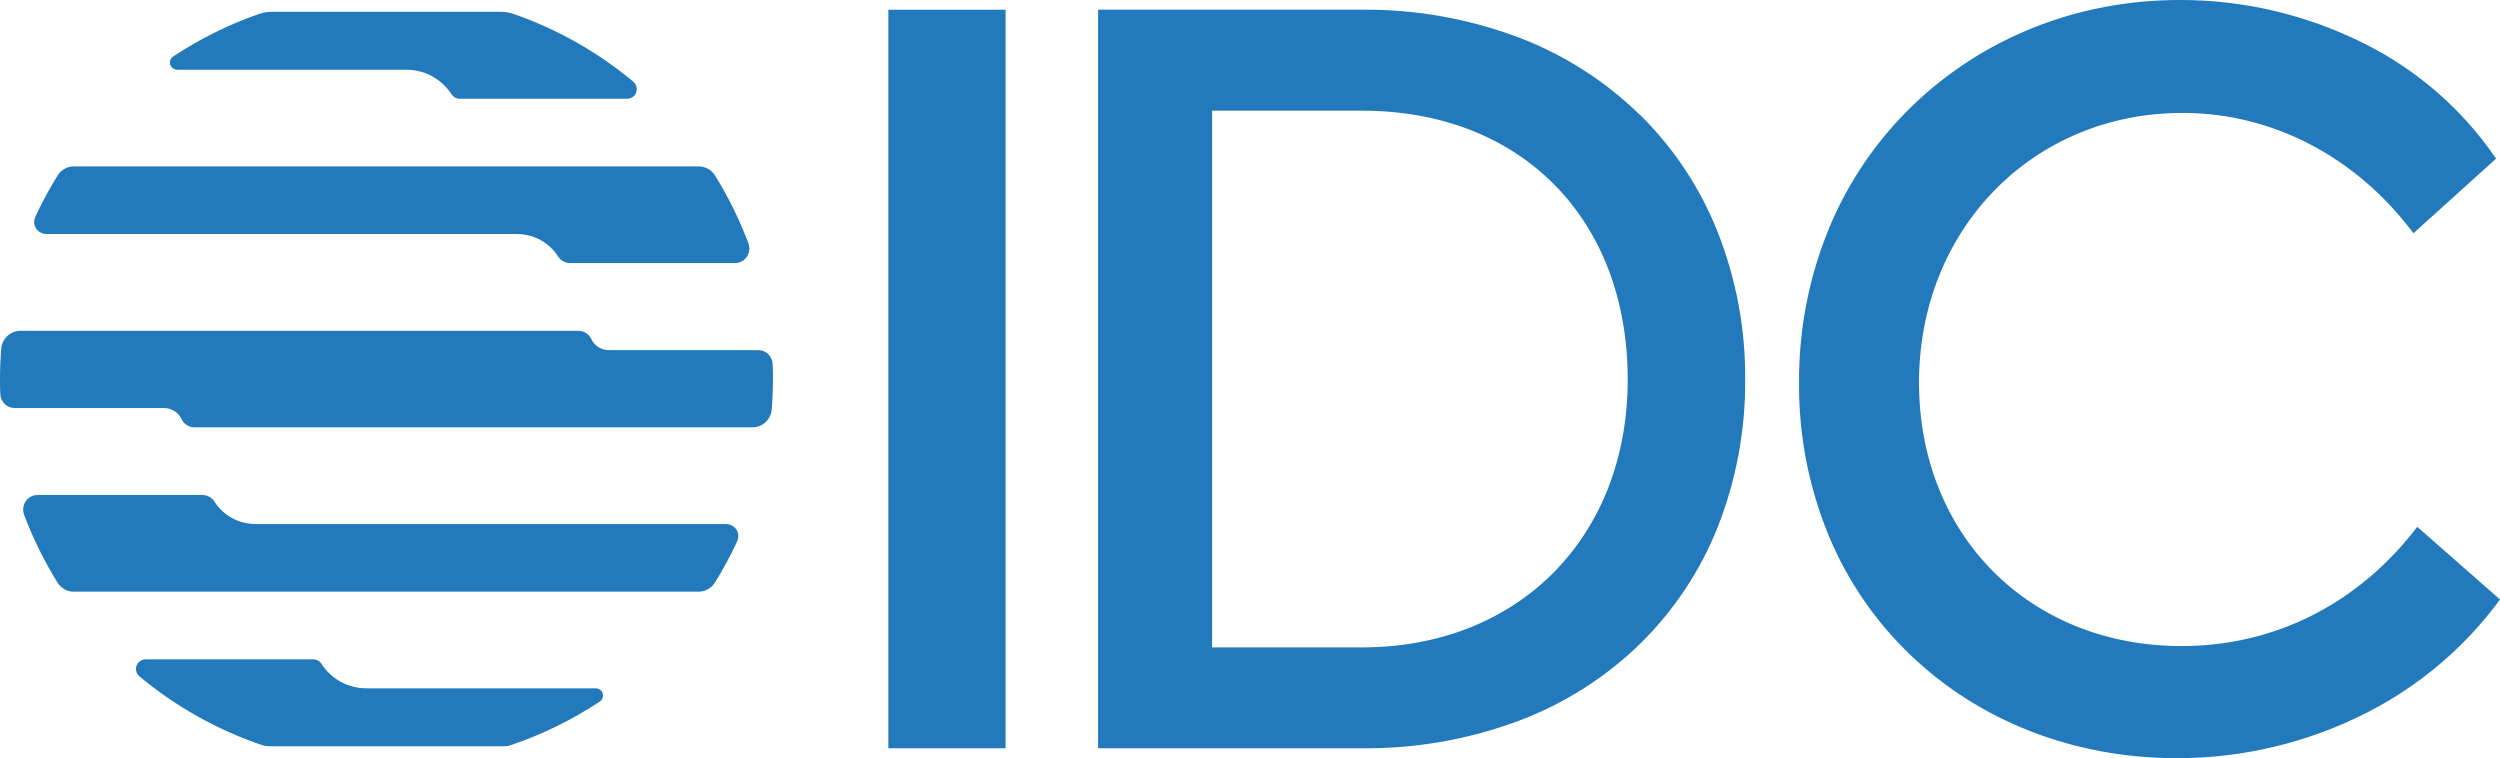
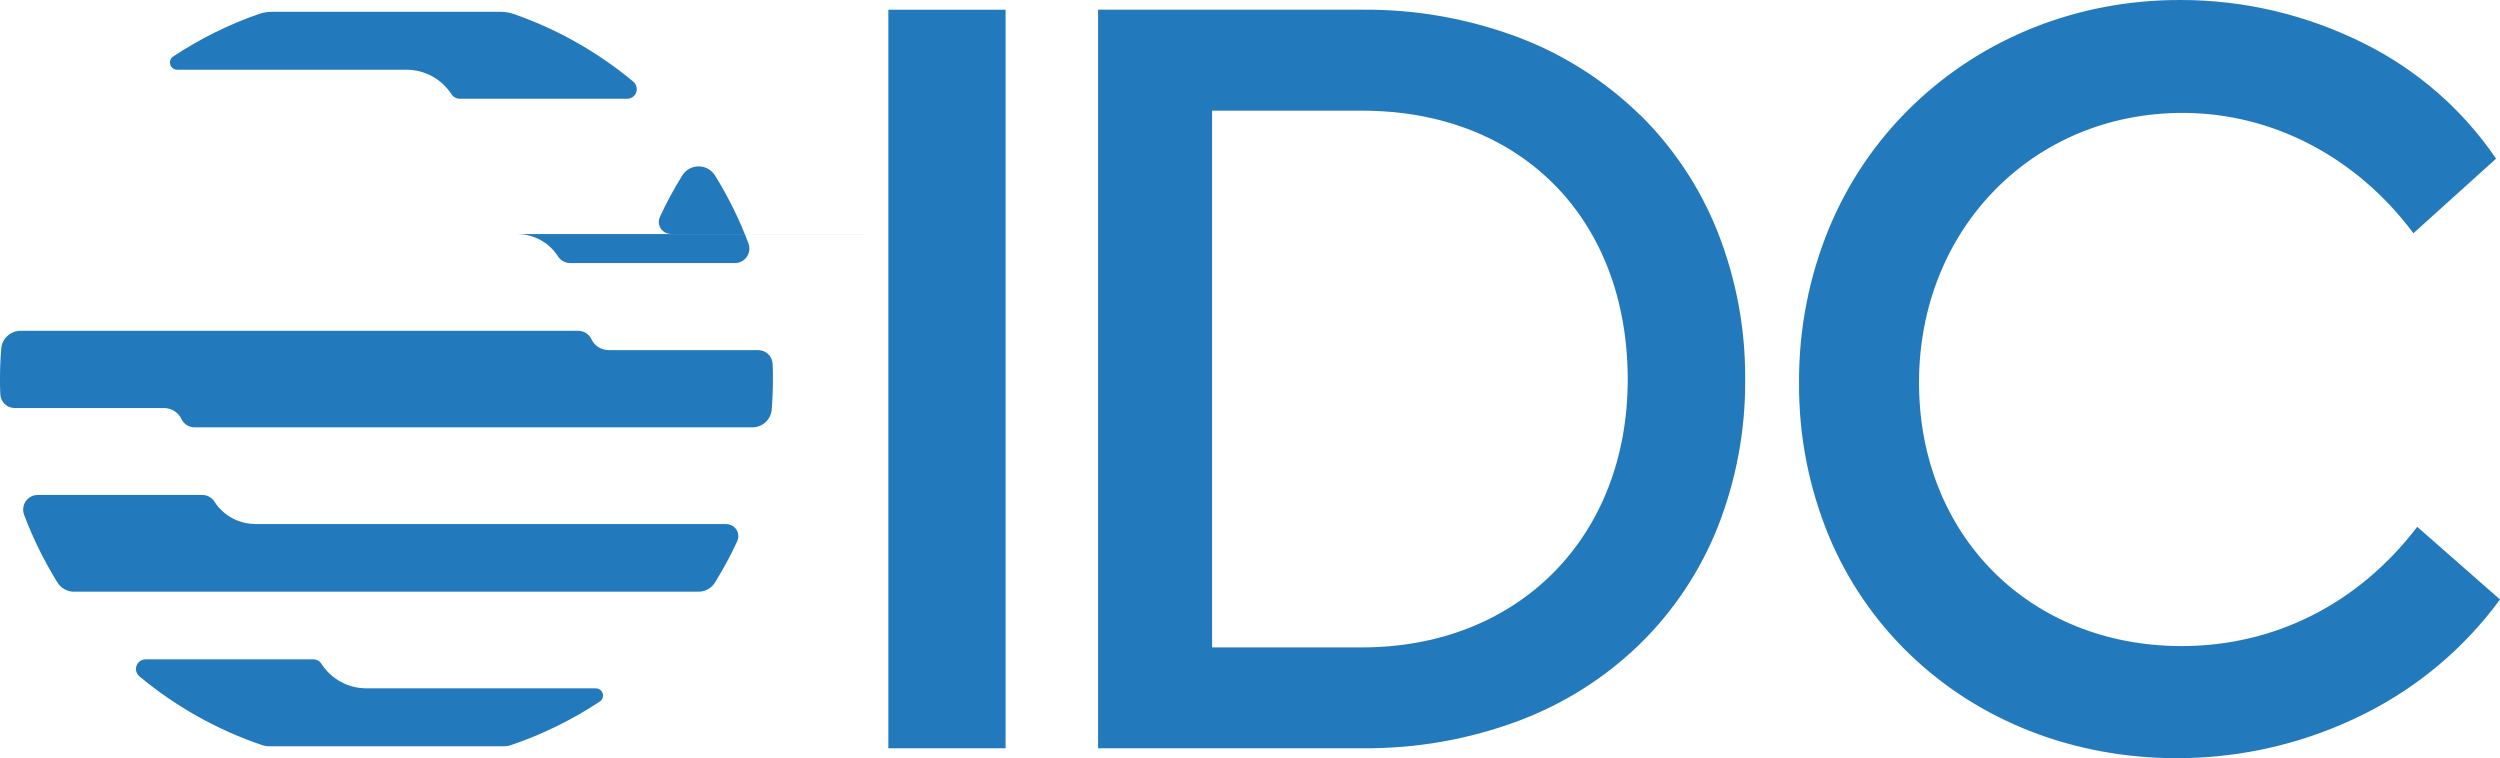
<svg xmlns="http://www.w3.org/2000/svg" id="Layer_2" viewBox="0 0 247.34 75">
  <defs>
    <style>.cls-1{fill:#2279bc;}</style>
  </defs>
  <g id="Layer_1-2">
-     <path class="cls-1" d="m87.89.96h11.6v73.07h-11.6V.96Zm74.36,10.41c-3.42-3.34-7.49-5.95-11.96-7.65-4.96-1.87-10.22-2.81-15.52-2.76h-26.13v73.07h26.13c5.3.05,10.56-.87,15.52-2.73,4.47-1.68,8.54-4.26,11.96-7.59,3.34-3.27,5.96-7.21,7.69-11.55,1.83-4.65,2.76-9.61,2.72-14.62.04-4.99-.89-9.94-2.72-14.59-1.73-4.36-4.35-8.31-7.69-11.6h0Zm-1.21,26.18c0,15.6-10.81,26.5-26.28,26.5h-14.84V10.95h14.84c15.72,0,26.28,10.69,26.28,26.6Zm78.12,14.56l-.06.08c-5.8,7.56-14.06,11.73-23.26,11.73-15.05,0-25.98-10.97-25.98-26.08s11.21-26.67,26.08-26.67c8.83,0,17.13,4.31,22.77,11.82l.06.09,8.12-7.33.06-.06-.05-.07c-3.27-4.78-7.7-8.65-12.87-11.25C228.34,1.49,222.03-.02,215.64,0,205.54,0,196.14,3.74,189.15,10.52c-3.5,3.39-6.27,7.46-8.15,11.96-2.02,4.87-3.04,10.09-3.01,15.37-.04,5.2.96,10.36,2.95,15.18,1.84,4.42,4.57,8.41,8.03,11.73,6.87,6.61,16.24,10.25,26.38,10.25,6.51.01,12.93-1.52,18.73-4.46,5.22-2.64,9.74-6.46,13.21-11.17l.05-.07-8.19-7.19ZM13.8,66.92c3.6,3,7.73,5.31,12.17,6.81.2.07.4.1.61.1h23.33c.21,0,.41-.03.61-.1,3.11-1.05,6.08-2.51,8.82-4.32.33-.22.42-.66.2-.99-.13-.2-.36-.32-.6-.32h-22.7c-1.8,0-3.47-.92-4.44-2.43-.17-.27-.48-.44-.8-.44H14.41c-.53,0-.96.43-.96.96,0,.28.13.55.35.74h0ZM62.66,8.08c-3.52-2.93-7.53-5.2-11.85-6.7-.4-.14-.82-.21-1.25-.21h-22.68c-.42,0-.85.07-1.25.21-3,1.04-5.85,2.46-8.5,4.21-.33.22-.42.66-.2.99.13.2.36.32.6.32h22.7c1.8,0,3.47.92,4.44,2.43.18.27.48.44.8.44h16.58c.53,0,.96-.43.95-.96,0-.28-.13-.55-.35-.73Zm13.78,27.93c-.03-.77-.66-1.37-1.43-1.37h-14.78c-.74,0-1.42-.43-1.73-1.1-.24-.5-.75-.82-1.31-.81H2.03c-1,0-1.83.77-1.91,1.77-.08.99-.12,2-.12,3.01,0,.5,0,1,.03,1.49.03.77.66,1.37,1.43,1.37h14.77c.74,0,1.42.43,1.73,1.1.24.5.75.82,1.31.81h55.17c1,0,1.83-.77,1.91-1.77.08-.99.12-2,.12-3.01,0-.5,0-1-.03-1.49Zm-25.26-12.85c1.63,0,3.15.83,4.03,2.21.26.41.72.66,1.21.66h16.29c.79,0,1.43-.64,1.43-1.44,0-.17-.03-.34-.09-.51-.88-2.34-1.99-4.59-3.31-6.72-.35-.56-.96-.9-1.62-.9H7.32c-.66,0-1.27.34-1.62.9-.82,1.32-1.56,2.69-2.21,4.1-.28.6-.01,1.31.59,1.58.16.07.33.11.5.11h46.6Zm-25.93,28.68c-1.63,0-3.15-.83-4.03-2.21-.26-.41-.72-.66-1.21-.66H3.72c-.79,0-1.43.64-1.43,1.44,0,.17.03.34.09.51.88,2.34,1.99,4.59,3.31,6.72.35.56.96.9,1.62.9h61.8c.66,0,1.27-.34,1.62-.9.82-1.32,1.56-2.69,2.21-4.1.28-.6.01-1.31-.59-1.58-.16-.07-.33-.11-.5-.11H25.25Z" />
+     <path class="cls-1" d="m87.89.96h11.6v73.07h-11.6V.96Zm74.36,10.41c-3.42-3.34-7.49-5.95-11.96-7.65-4.96-1.87-10.22-2.81-15.52-2.76h-26.13v73.07h26.13c5.3.05,10.56-.87,15.52-2.73,4.47-1.68,8.54-4.26,11.96-7.59,3.34-3.27,5.96-7.21,7.69-11.55,1.83-4.65,2.76-9.61,2.72-14.62.04-4.99-.89-9.94-2.72-14.59-1.73-4.36-4.35-8.31-7.69-11.6h0Zm-1.21,26.18c0,15.6-10.81,26.5-26.28,26.5h-14.84V10.95h14.84c15.72,0,26.28,10.69,26.28,26.6Zm78.12,14.56l-.06.08c-5.8,7.56-14.06,11.73-23.26,11.73-15.05,0-25.98-10.97-25.98-26.08s11.21-26.67,26.08-26.67c8.83,0,17.13,4.31,22.77,11.82l.06.09,8.12-7.33.06-.06-.05-.07c-3.27-4.78-7.7-8.65-12.87-11.25C228.34,1.49,222.03-.02,215.64,0,205.54,0,196.14,3.74,189.15,10.52c-3.5,3.39-6.27,7.46-8.15,11.96-2.02,4.87-3.04,10.09-3.01,15.37-.04,5.2.96,10.36,2.95,15.18,1.84,4.42,4.57,8.41,8.03,11.73,6.87,6.61,16.24,10.25,26.38,10.25,6.51.01,12.93-1.52,18.73-4.46,5.22-2.64,9.74-6.46,13.21-11.17l.05-.07-8.19-7.19ZM13.8,66.92c3.6,3,7.73,5.31,12.17,6.81.2.07.4.1.61.1h23.33c.21,0,.41-.03.61-.1,3.11-1.05,6.08-2.51,8.82-4.32.33-.22.42-.66.2-.99-.13-.2-.36-.32-.6-.32h-22.7c-1.8,0-3.47-.92-4.44-2.43-.17-.27-.48-.44-.8-.44H14.41c-.53,0-.96.43-.96.96,0,.28.13.55.35.74h0ZM62.66,8.08c-3.52-2.93-7.53-5.2-11.85-6.7-.4-.14-.82-.21-1.25-.21h-22.68c-.42,0-.85.07-1.25.21-3,1.04-5.85,2.46-8.5,4.21-.33.22-.42.66-.2.99.13.2.36.32.6.32h22.7c1.8,0,3.47.92,4.44,2.43.18.27.48.44.8.44h16.58c.53,0,.96-.43.95-.96,0-.28-.13-.55-.35-.73Zm13.78,27.93c-.03-.77-.66-1.37-1.43-1.37h-14.78c-.74,0-1.42-.43-1.73-1.1-.24-.5-.75-.82-1.31-.81H2.03c-1,0-1.83.77-1.91,1.77-.08.99-.12,2-.12,3.01,0,.5,0,1,.03,1.49.03.77.66,1.37,1.43,1.37h14.77c.74,0,1.42.43,1.73,1.1.24.5.75.82,1.31.81h55.17c1,0,1.83-.77,1.91-1.77.08-.99.12-2,.12-3.01,0-.5,0-1-.03-1.49Zm-25.26-12.85c1.63,0,3.15.83,4.03,2.21.26.41.72.66,1.21.66h16.29c.79,0,1.43-.64,1.43-1.44,0-.17-.03-.34-.09-.51-.88-2.34-1.99-4.59-3.31-6.72-.35-.56-.96-.9-1.62-.9c-.66,0-1.27.34-1.62.9-.82,1.32-1.56,2.69-2.21,4.1-.28.6-.01,1.31.59,1.58.16.07.33.11.5.11h46.6Zm-25.93,28.68c-1.63,0-3.15-.83-4.03-2.21-.26-.41-.72-.66-1.21-.66H3.72c-.79,0-1.43.64-1.43,1.44,0,.17.03.34.09.51.88,2.34,1.99,4.59,3.31,6.72.35.56.96.9,1.62.9h61.8c.66,0,1.27-.34,1.62-.9.82-1.32,1.56-2.69,2.21-4.1.28-.6.01-1.31-.59-1.58-.16-.07-.33-.11-.5-.11H25.25Z" />
  </g>
</svg>